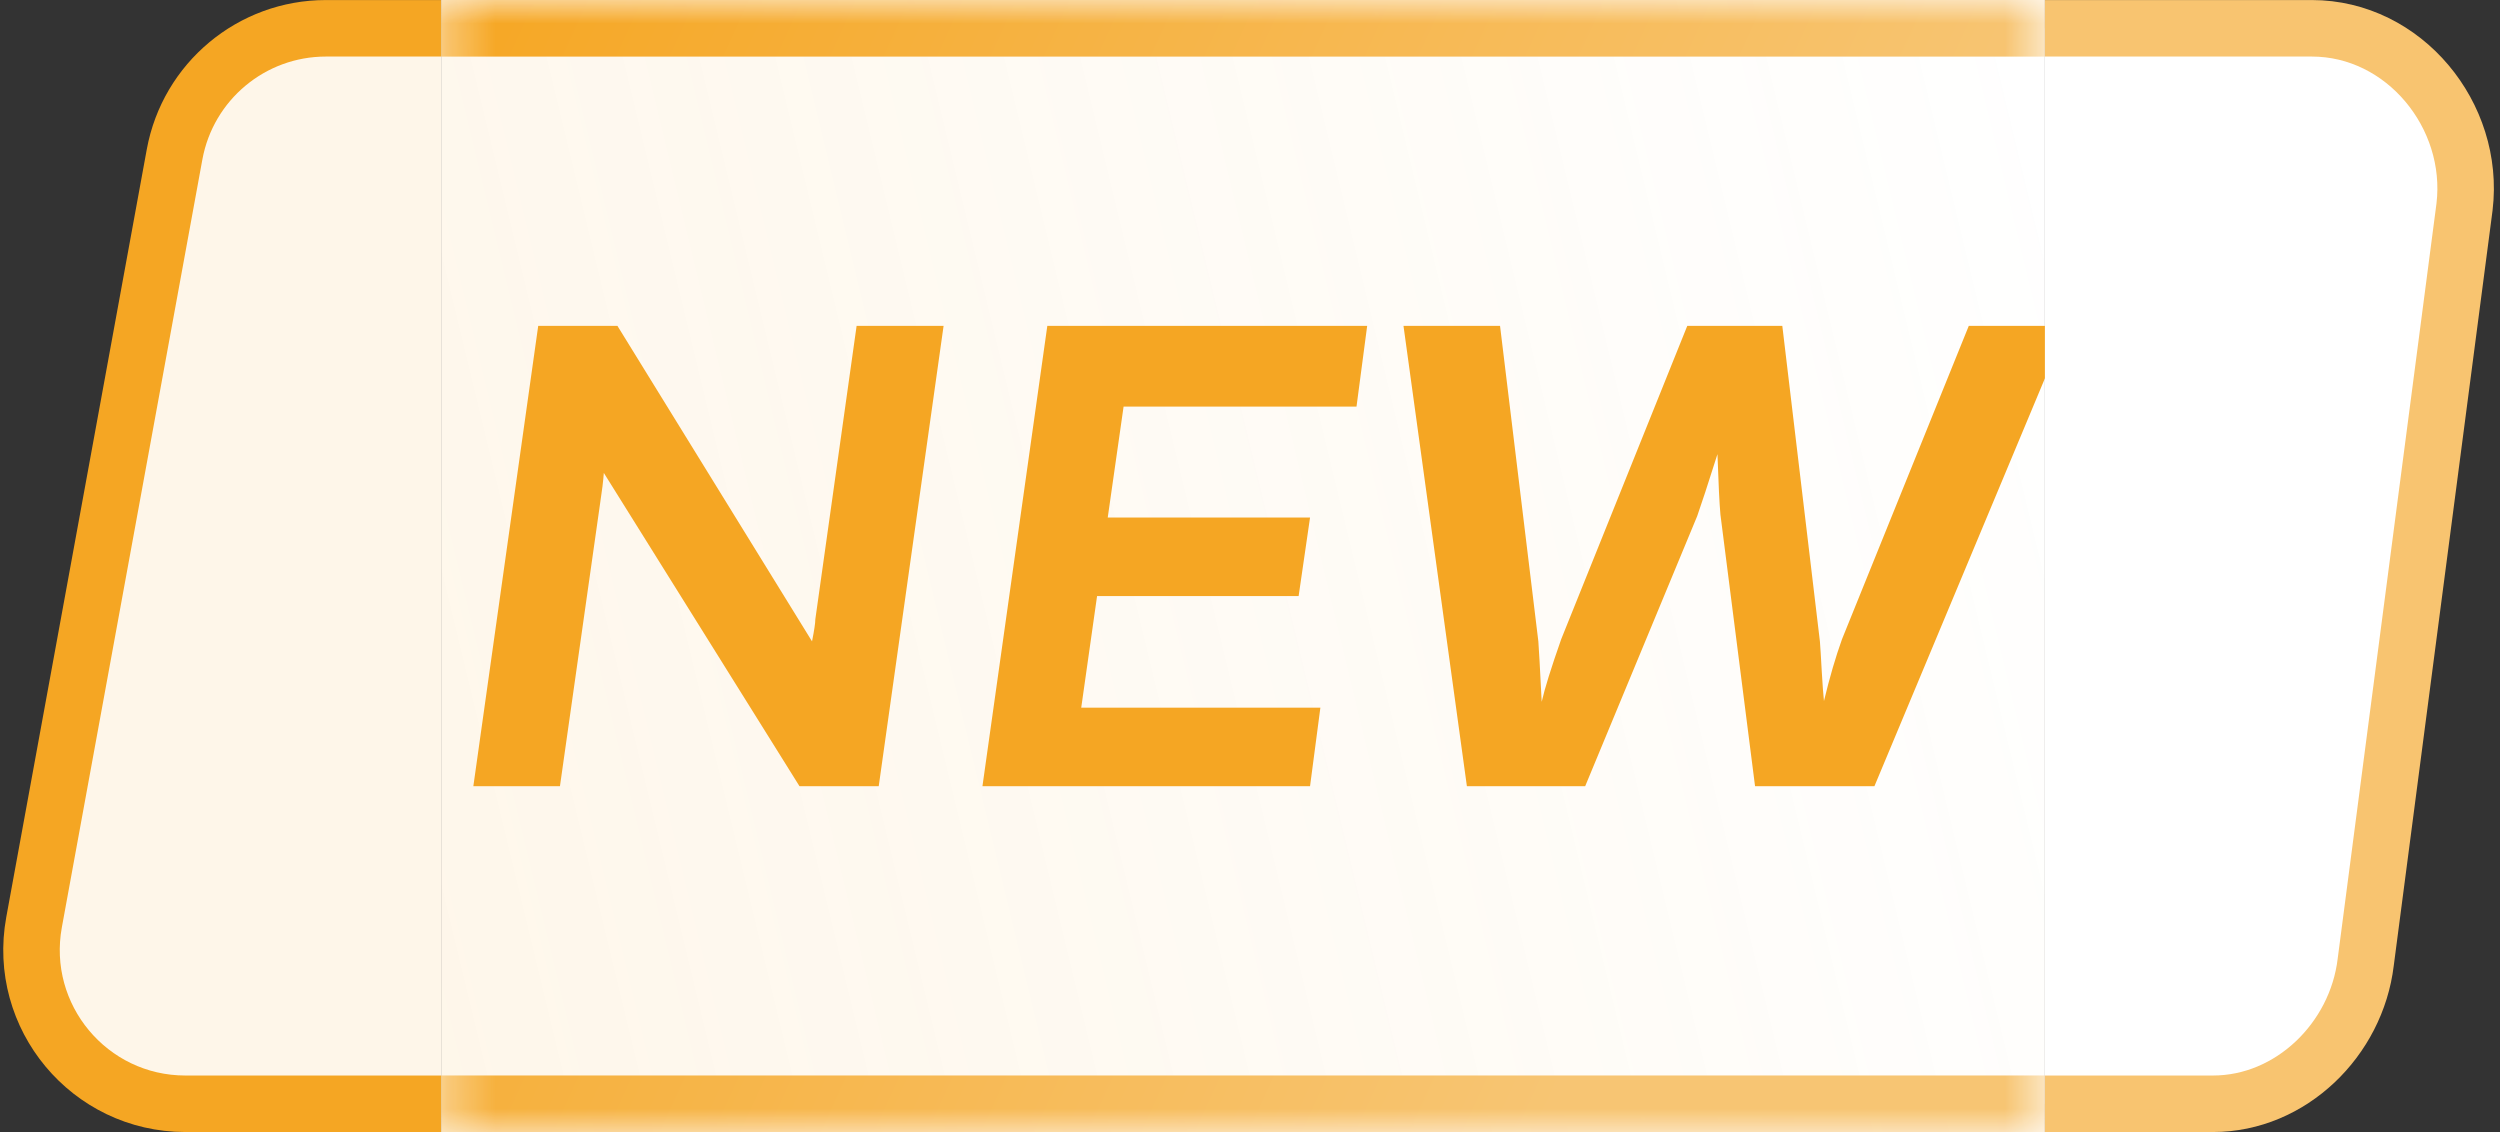
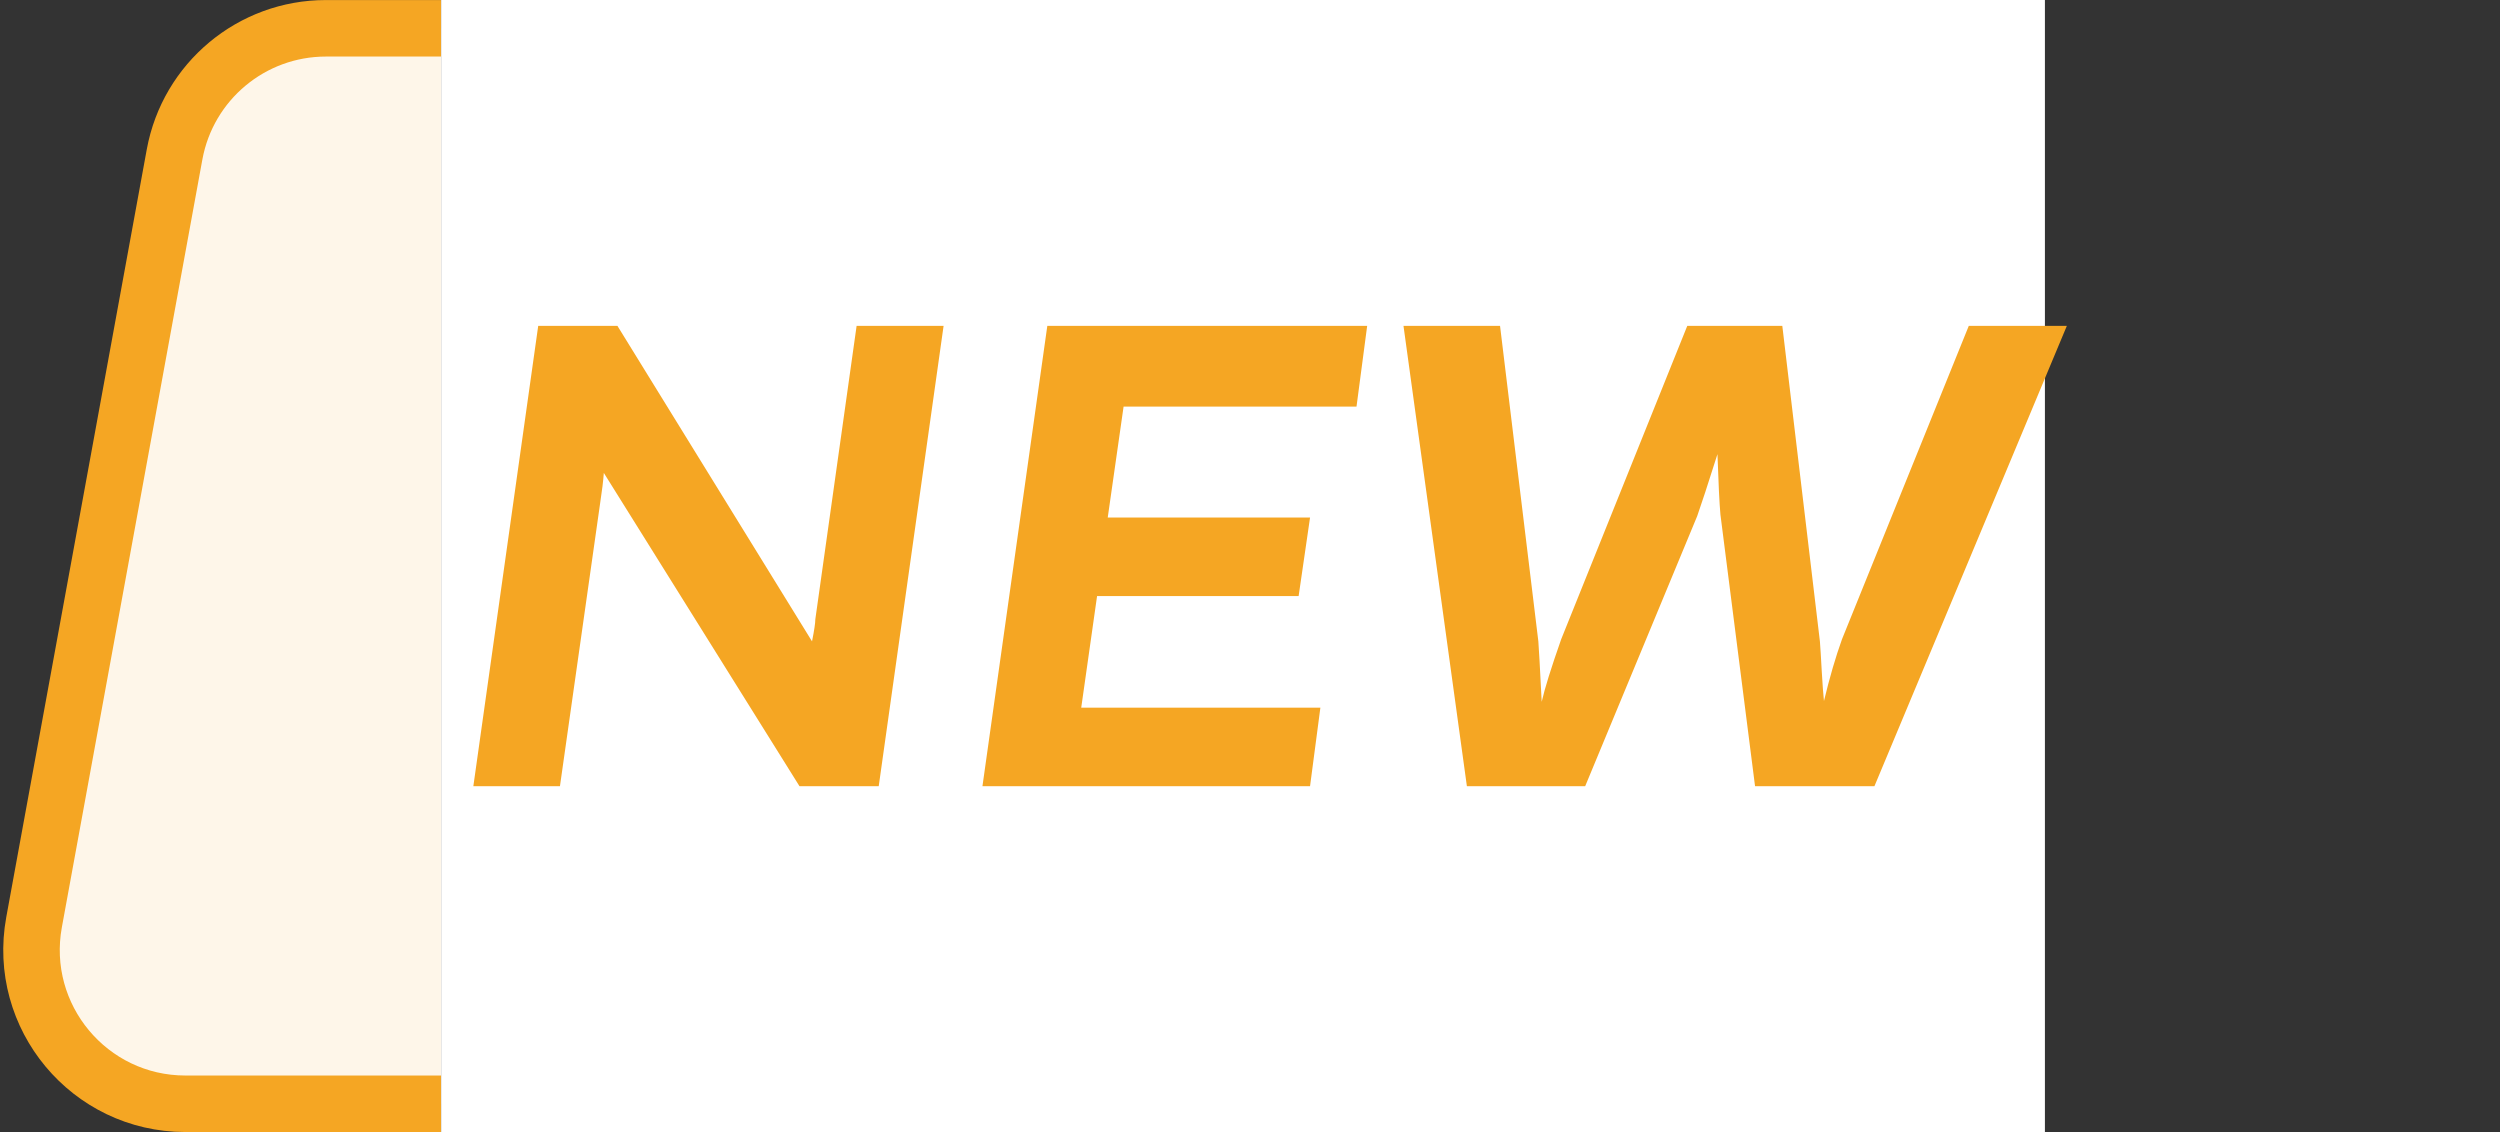
<svg xmlns="http://www.w3.org/2000/svg" width="53" height="24" viewBox="0 0 53 24" fill="none">
  <rect x="0" y="0" width="53" height="24" fill="#333333" stroke="none" />
  <path d="M3.701 3.274L0.722 19.552C0.356 21.554 1.894 23.4 3.93 23.4H9.351V0.6H6.909C5.335 0.6 3.985 1.725 3.701 3.274Z" fill="white" />
  <path d="M3.701 3.274L0.722 19.552C0.356 21.554 1.894 23.4 3.93 23.4H9.351V0.6H6.909C5.335 0.6 3.985 1.725 3.701 3.274Z" fill="#F5A623" fill-opacity="0.1" />
  <path d="M9.351 0.6H6.909C5.335 0.6 3.985 1.725 3.701 3.274L0.722 19.552C0.356 21.554 1.894 23.4 3.93 23.4H9.351" stroke="#F5A623" stroke-width="1.198" />
  <mask id="path-3-inside-1_4_10255" fill="white">
-     <path d="M9.352 0H43.352V24H9.352V0Z" />
-   </mask>
+     </mask>
  <path d="M9.352 0H43.352V24H9.352V0Z" fill="white" />
-   <path d="M9.352 0H43.352V24H9.352V0Z" fill="url(#paint0_linear_4_10255)" />
  <path d="M9.352 0V1.2H43.352V0V-1.2H9.352V0ZM43.352 24V22.8H9.352V24V25.2H43.352V24Z" fill="url(#paint1_linear_4_10255)" mask="url(#path-3-inside-1_4_10255)" />
  <path d="M17.215 13.597C17.262 13.362 17.285 13.206 17.285 13.128L18.16 6.909H20.004L18.629 16.667H16.949L12.801 10.026C12.79 10.188 12.764 10.401 12.723 10.667L11.871 16.667H10.035L11.41 6.909H13.09L17.215 13.597ZM23.82 8.62L23.484 10.972H27.773L27.531 12.636H23.258L22.922 15.003H27.992L27.773 16.667H20.828L22.203 6.909H28.984L28.758 8.62H23.82ZM39.738 16.667H37.207L36.473 10.909C36.452 10.675 36.431 10.248 36.41 9.628C36.207 10.269 36.064 10.706 35.981 10.94L33.606 16.667H31.098L29.754 6.909H31.801L32.613 13.597C32.624 13.727 32.647 14.154 32.684 14.878C32.746 14.602 32.884 14.159 33.098 13.55L35.77 6.909H37.785L38.582 13.597C38.593 13.737 38.606 13.948 38.621 14.229C38.637 14.511 38.653 14.722 38.668 14.862C38.788 14.362 38.916 13.925 39.051 13.55L41.738 6.909H43.817L39.738 16.667Z" fill="#F5A623" />
-   <path d="M50.153 20.4L52.248 4.386C52.48 2.445 50.965 0.6 49.01 0.6H43.352V23.4H46.915C48.566 23.4 49.956 22.039 50.153 20.4Z" fill="white" />
-   <path d="M43.352 0.6H49.01C50.965 0.6 52.48 2.445 52.248 4.386L50.153 20.4C49.956 22.039 48.566 23.4 46.915 23.4H43.352" stroke="#F8C470" stroke-width="1.198" />
  <defs>
    <linearGradient id="paint0_linear_4_10255" x1="7.85" y1="25.886" x2="46.783" y2="16.488" gradientUnits="userSpaceOnUse">
      <stop stop-color="#F5A623" stop-opacity="0.1" />
      <stop offset="1" stop-color="#F5A623" stop-opacity="0" />
    </linearGradient>
    <linearGradient id="paint1_linear_4_10255" x1="9.341" y1="0.667" x2="37.483" y2="13.507" gradientUnits="userSpaceOnUse">
      <stop stop-color="#F6A724" />
      <stop offset="1" stop-color="#F7C573" />
    </linearGradient>
  </defs>
</svg>